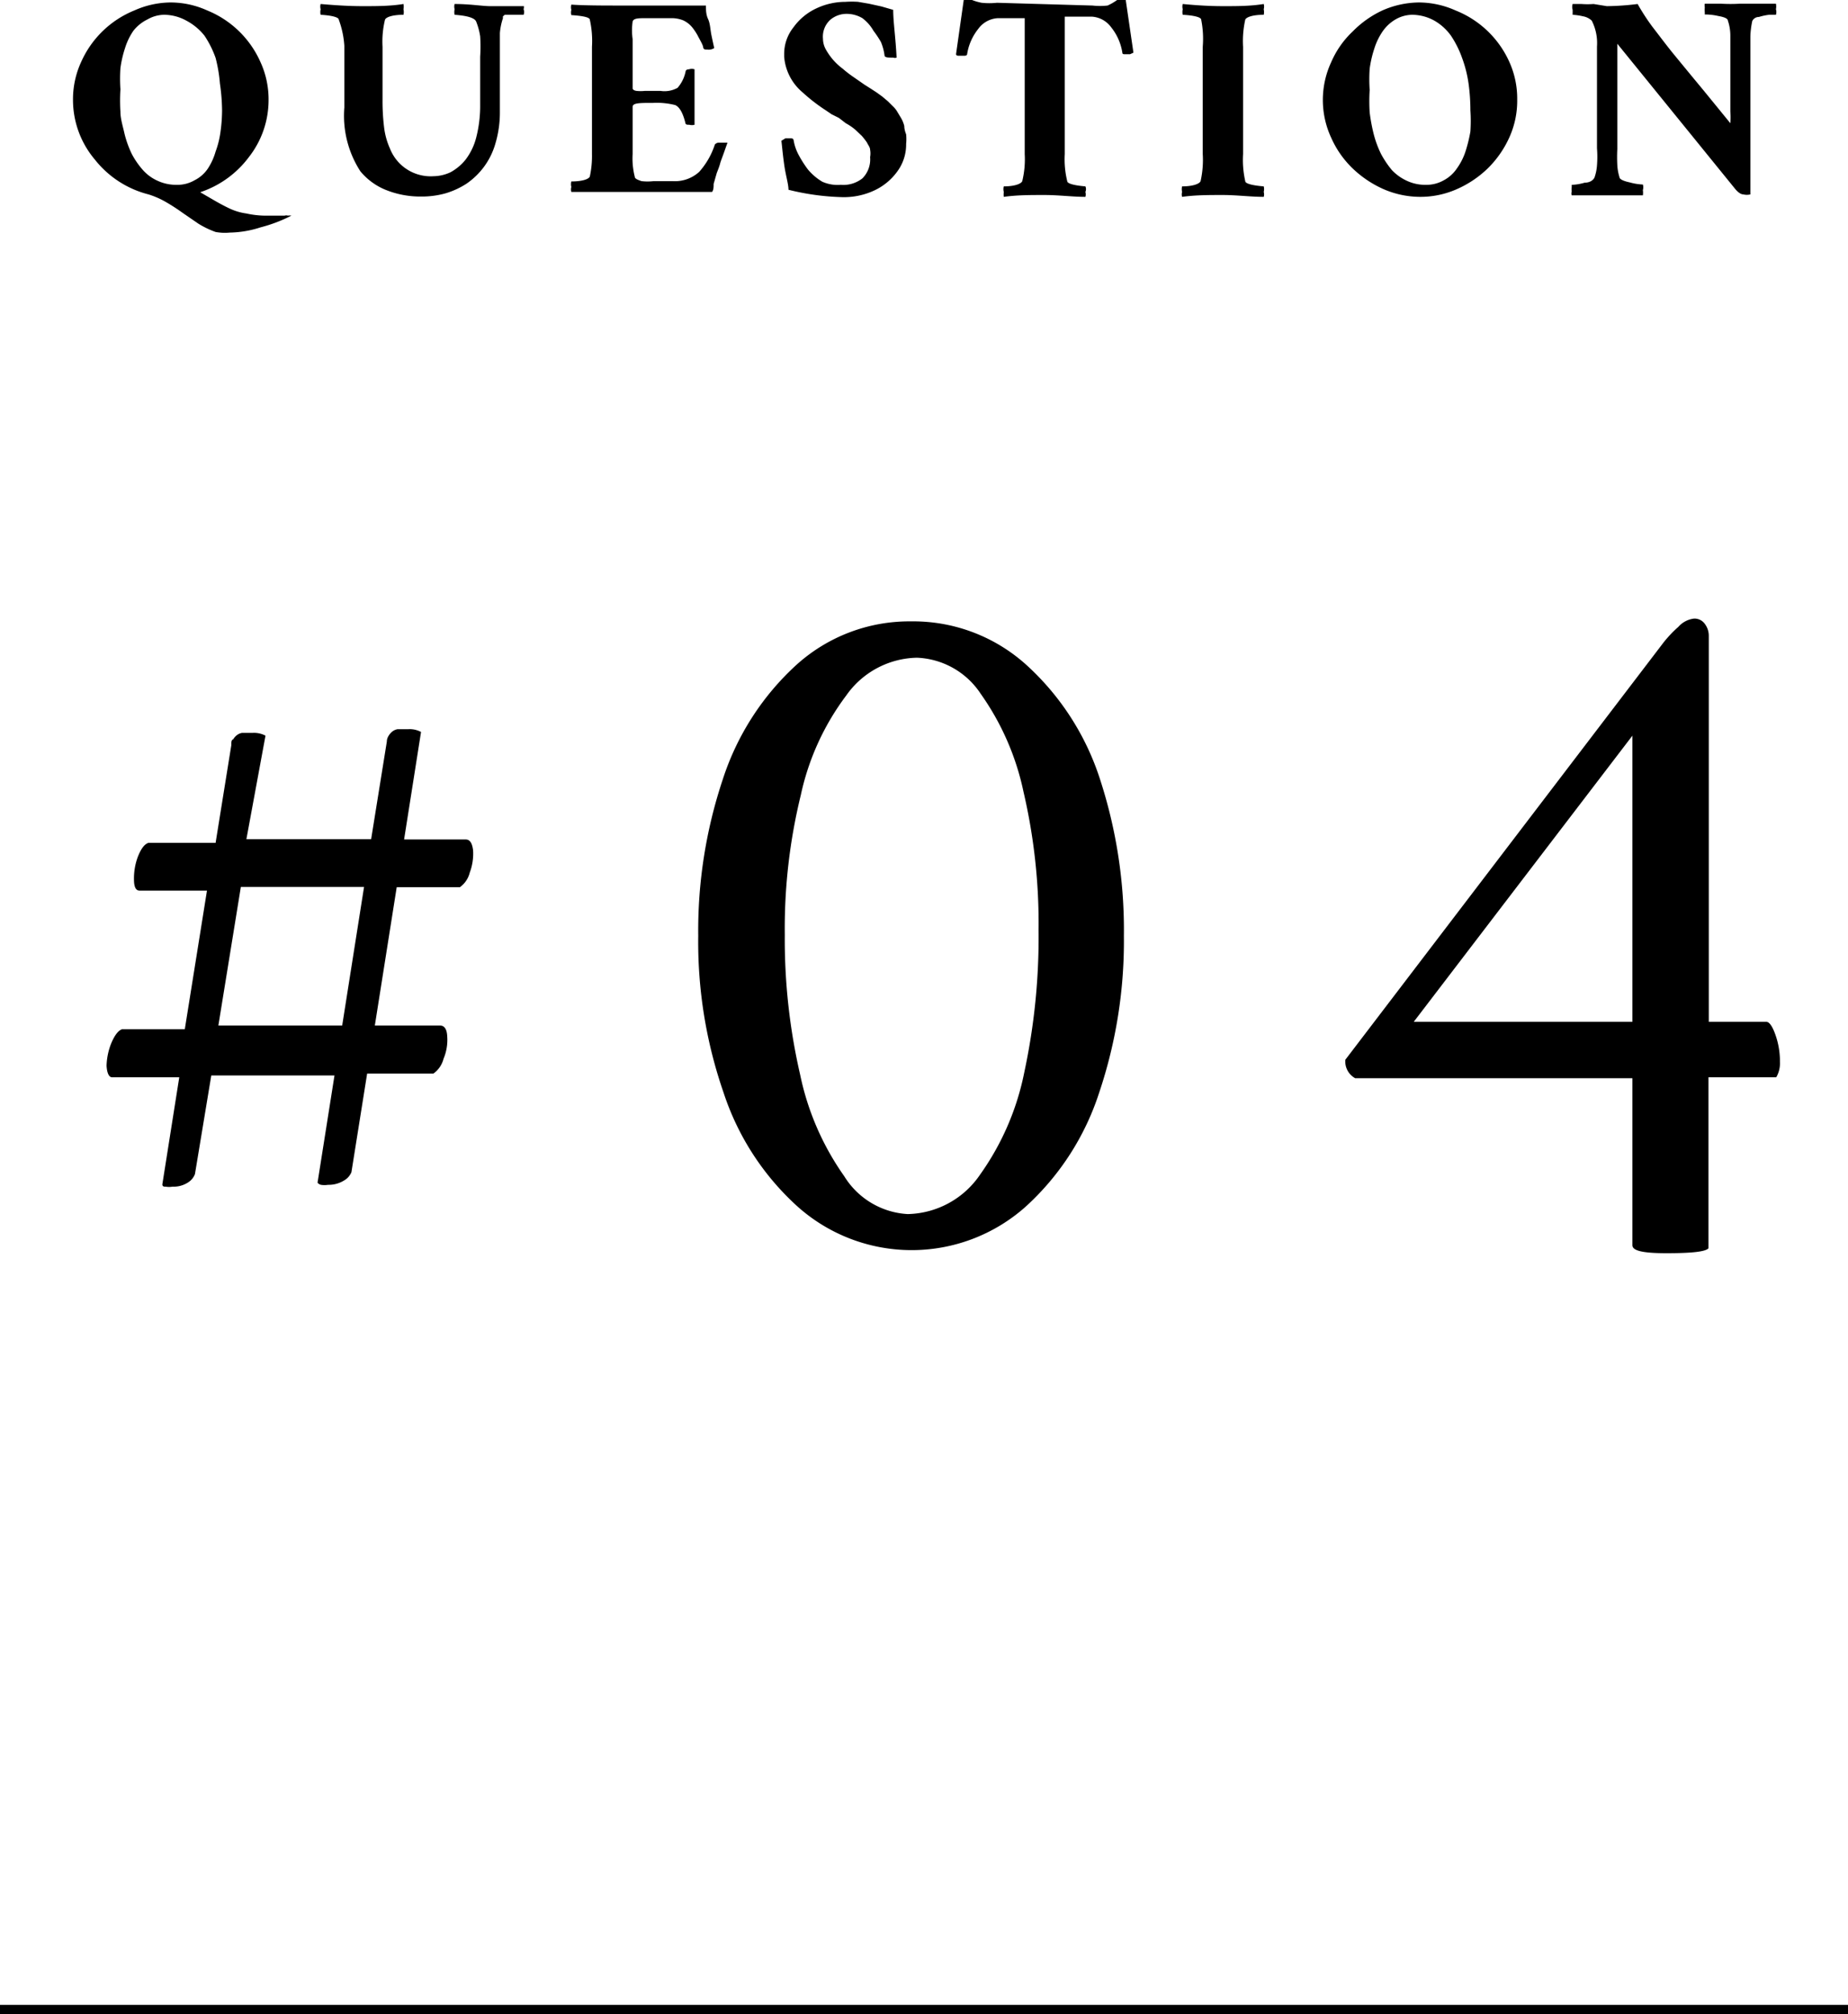
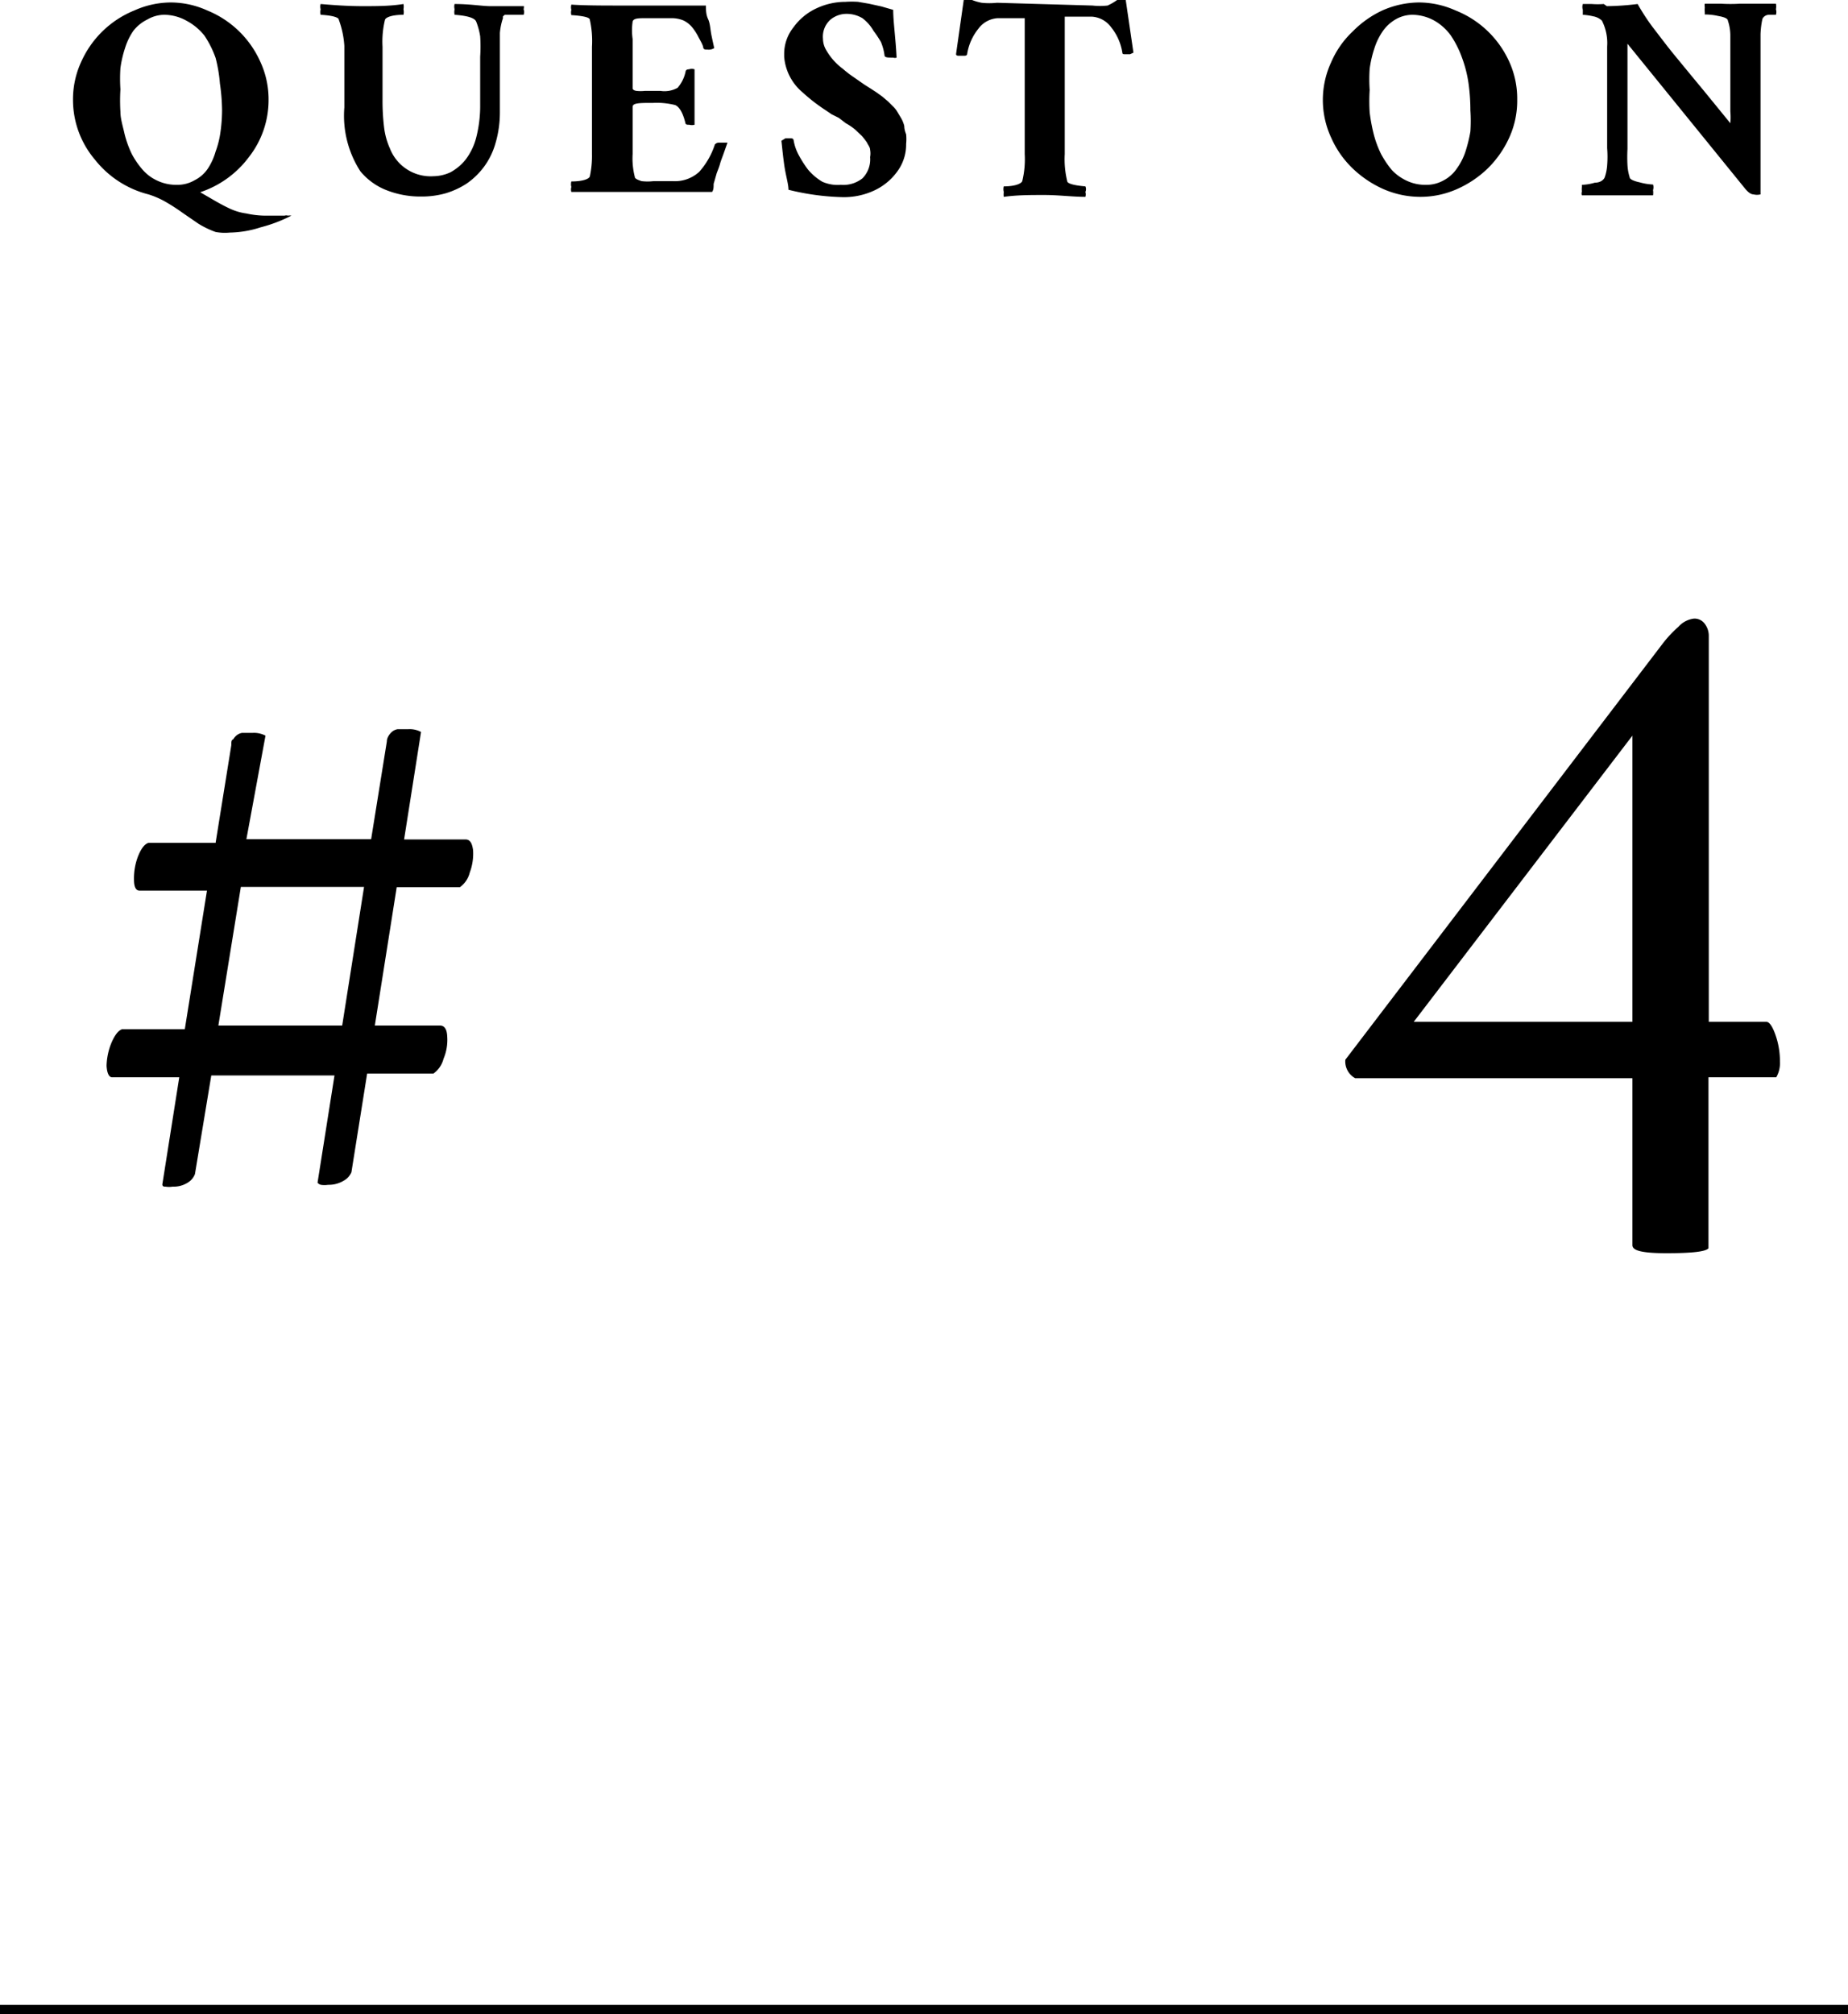
<svg xmlns="http://www.w3.org/2000/svg" viewBox="0 0 60 65.38">
  <defs>
    <style>.cls-1{fill:none;stroke:#000;stroke-miterlimit:10;stroke-width:0.3px;}</style>
  </defs>
  <title>アセット 9</title>
  <g id="レイヤー_2" data-name="レイヤー 2">
    <g id="レイヤー_1-2" data-name="レイヤー 1">
      <path d="M12.17,33.29h2.12c.14,0,.22.12.23.35a1.58,1.58,0,0,1-.12.73.84.84,0,0,1-.33.48H11.92l-.51,3.2a.56.56,0,0,1-.24.27.94.94,0,0,1-.52.14.71.71,0,0,1-.23,0,.19.19,0,0,1-.11-.07v0l.55-3.48h-4l-.53,3.2a.55.55,0,0,1-.22.27.86.86,0,0,1-.51.14.65.65,0,0,1-.22,0c-.06,0-.1,0-.11-.07v0l.55-3.48H3.64c-.11,0-.17-.16-.18-.38a2.11,2.11,0,0,1,.15-.72c.11-.26.22-.41.35-.46H6l.72-4.5H4.53q-.18,0-.18-.36a2,2,0,0,1,.13-.75c.1-.25.21-.4.34-.44H7l.51-3.17c0-.1,0-.17.06-.19a.53.53,0,0,1,.09-.11.38.38,0,0,1,.2-.1h.35a.8.8,0,0,1,.41.09L8,27.24h4.05l.51-3.17c0-.1.05-.17.06-.19a.53.53,0,0,1,.09-.11.38.38,0,0,1,.2-.1h.35a.78.78,0,0,1,.41.09l-.55,3.49h2c.14,0,.21.12.24.35a1.76,1.76,0,0,1-.11.73.82.82,0,0,1-.32.47H12.88Zm-1.06,0,.71-4.5h-4l-.73,4.5Z" />
-       <path d="M29.58,20.17a5.48,5.48,0,0,1,3.74,1.41,8.55,8.55,0,0,1,2.39,3.7,15.78,15.78,0,0,1,.78,5.1,15.42,15.42,0,0,1-.8,5.08,8.56,8.56,0,0,1-2.39,3.71,5.56,5.56,0,0,1-7.4,0,8.59,8.59,0,0,1-2.41-3.71,14.91,14.91,0,0,1-.82-5.08,15.48,15.48,0,0,1,.8-5.09,8.62,8.62,0,0,1,2.39-3.71A5.47,5.47,0,0,1,29.58,20.17Zm.19,1.18a2.87,2.87,0,0,0-2.29,1.22A8.27,8.27,0,0,0,26,25.81a18.21,18.21,0,0,0-.52,4.54,19.55,19.55,0,0,0,.5,4.54,8.8,8.8,0,0,0,1.43,3.29,2.59,2.59,0,0,0,2.06,1.23,2.91,2.91,0,0,0,2.35-1.28,8.63,8.63,0,0,0,1.44-3.34,20.89,20.89,0,0,0,.46-4.6,18.83,18.83,0,0,0-.49-4.49,8.54,8.54,0,0,0-1.39-3.18A2.6,2.6,0,0,0,29.77,21.35Z" />
      <path d="M55,20.08a.41.41,0,0,1,.35.17.64.64,0,0,1,.13.4V33.17h1.87c.09,0,.19.13.29.41a2.56,2.56,0,0,1,.15.89.9.9,0,0,1-.12.5H55.47v5.55c-.09.11-.54.16-1.36.16S53,40.59,53,40.42V35H44a.62.62,0,0,1-.32-.6L54,20.87a3.86,3.86,0,0,1,.49-.52A.81.81,0,0,1,55,20.08Zm-2,3.8-7.1,9.29H53Z" />
      <line class="cls-1" y1="65.23" x2="60" y2="65.23" />
      <path d="M4.36.34A2.93,2.93,0,0,1,5.55.08,2.89,2.89,0,0,1,6.73.34,3.21,3.21,0,0,1,8.45,2a2.9,2.9,0,0,1,.27,1.23A3,3,0,0,1,8.08,5.1,3.25,3.25,0,0,1,6.5,6.24L7,6.53c.21.12.37.2.48.25A1.85,1.85,0,0,0,8,6.93,2.94,2.94,0,0,0,8.58,7l.31,0,.24,0,.11,0a.19.19,0,0,1,.11,0A.31.31,0,0,1,9.46,7v0a4.8,4.8,0,0,1-1,.38,3.41,3.41,0,0,1-1,.17A1.65,1.65,0,0,1,7,7.53a2.89,2.89,0,0,1-.56-.27l-.51-.35a6.34,6.34,0,0,0-.54-.35,2.75,2.75,0,0,0-.57-.25A3.23,3.23,0,0,1,3.08,5.18a3,3,0,0,1-.71-1.93A2.9,2.9,0,0,1,2.64,2,3.21,3.21,0,0,1,4.36.34Zm1,.14a1.1,1.1,0,0,0-.57.15A1.31,1.31,0,0,0,4.33,1a2.08,2.08,0,0,0-.27.56,3.61,3.61,0,0,0-.15.65,5.12,5.12,0,0,0,0,.69,5.85,5.85,0,0,0,0,.73c0,.23.08.47.13.7A3.35,3.35,0,0,0,4.28,5a2.68,2.68,0,0,0,.36.52,1.42,1.42,0,0,0,.48.35A1.44,1.44,0,0,0,5.74,6a1.11,1.11,0,0,0,.58-.15,1.13,1.13,0,0,0,.43-.38A2,2,0,0,0,7,4.92a2.94,2.94,0,0,0,.16-.65,5.09,5.09,0,0,0,.05-.69,6.38,6.38,0,0,0-.07-.87A4.78,4.78,0,0,0,7,1.88a3.23,3.23,0,0,0-.36-.72A1.85,1.85,0,0,0,6.05.67,1.5,1.5,0,0,0,5.32.48Z" />
      <path d="M11.78.2c.45,0,.89,0,1.32-.07a.46.46,0,0,1,0,.17.42.42,0,0,1,0,.18c-.37,0-.57.08-.6.16a3,3,0,0,0-.08.88V3.23a7.09,7.09,0,0,0,.05.9,2.36,2.36,0,0,0,.19.69,1.42,1.42,0,0,0,1.42.9,1.34,1.34,0,0,0,.55-.13,1.63,1.63,0,0,0,.48-.4,2,2,0,0,0,.35-.72,4.13,4.13,0,0,0,.13-1V1.84a5.07,5.07,0,0,0,0-.66A2.14,2.14,0,0,0,15.46.7c-.05-.12-.29-.19-.7-.22a.42.42,0,0,1,0-.18.32.32,0,0,1,0-.17c.51,0,.9.07,1.16.07l.61,0,.48,0A.32.32,0,0,1,17,.3a.25.25,0,0,1,0,.18h-.22l-.1,0-.1,0-.1,0-.09,0s0,0-.06.05a.21.21,0,0,0,0,.06,2,2,0,0,0-.1.48c0,.22,0,.44,0,.65V3.64a3.52,3.52,0,0,1-.14,1,2.37,2.37,0,0,1-.38.78,2.39,2.39,0,0,1-.56.54,2.61,2.61,0,0,1-.7.32,2.88,2.88,0,0,1-.78.1,3,3,0,0,1-1.13-.21,2.08,2.08,0,0,1-.84-.61,3.32,3.32,0,0,1-.52-2.07v-2A3,3,0,0,0,11,.64c0-.08-.23-.14-.59-.16a.42.42,0,0,1,0-.18.32.32,0,0,1,0-.17C10.87.17,11.32.2,11.78.2Z" />
      <path d="M19.89.18l1.54,0,1.49,0c0,.14,0,.29.07.44s.07.34.11.53.07.33.09.41a.33.33,0,0,1-.22.05c-.08,0-.13,0-.14-.08s-.12-.26-.17-.36a1.74,1.74,0,0,0-.2-.3.83.83,0,0,0-.28-.21,1,1,0,0,0-.36-.07H21c-.27,0-.43,0-.46.11a2.05,2.05,0,0,0,0,.57V2.87s0,.06.12.08a1.27,1.27,0,0,0,.28,0h.5A.87.87,0,0,0,22,2.85a1.16,1.16,0,0,0,.26-.53s0-.07.11-.07a.28.28,0,0,1,.18,0v1.8a.32.32,0,0,1-.17,0c-.08,0-.12,0-.13-.07q-.12-.48-.33-.57a2.43,2.43,0,0,0-.71-.07c-.45,0-.67,0-.67.13V5a2.42,2.42,0,0,0,.07.74c0,.06.1.1.22.14a1.67,1.67,0,0,0,.39,0h.62a1.17,1.17,0,0,0,.86-.3,2.48,2.48,0,0,0,.51-.89s.05-.06.13-.06l.17,0,.11,0s-.05.14-.11.31-.11.29-.13.37-.06.18-.11.31l-.1.35c0,.1,0,.19-.05.26H18.55a.28.28,0,0,1,0-.16.36.36,0,0,1,0-.18c.37,0,.57-.08.6-.16A3.13,3.13,0,0,0,19.22,5V1.52a3.17,3.17,0,0,0-.07-.88q0-.11-.6-.15a.34.34,0,0,1,0-.17.32.32,0,0,1,0-.17C18.83.17,19.28.18,19.89.18Z" />
      <path d="M27.45.06a3,3,0,0,1,.41,0l.35.06.41.09L29,.32c0,.39.08.91.11,1.55a.16.16,0,0,1-.11,0c-.17,0-.26,0-.28-.06a1.68,1.68,0,0,0-.12-.45A3.37,3.37,0,0,0,28.36,1,1.34,1.34,0,0,0,28,.59a1,1,0,0,0-.49-.14.82.82,0,0,0-.55.19.74.74,0,0,0-.24.62.72.72,0,0,0,.09.34,2,2,0,0,0,.22.32,2,2,0,0,0,.33.31,3.78,3.78,0,0,0,.35.27l.36.25.19.12.2.13.18.13.19.16.16.16a.77.77,0,0,1,.15.19l.12.2a1,1,0,0,1,.1.25q0,.12.06.27a1.56,1.56,0,0,1,0,.31,1.47,1.47,0,0,1-.29.9,1.92,1.92,0,0,1-.76.62,2.33,2.33,0,0,1-1,.21,8,8,0,0,1-1.77-.24c0-.19-.09-.46-.14-.82s-.07-.61-.09-.77l.13-.08.15,0c.07,0,.11,0,.12.08a1.53,1.53,0,0,0,.15.44,3.66,3.66,0,0,0,.31.49,1.81,1.81,0,0,0,.47.4A1.24,1.24,0,0,0,27.3,6,1,1,0,0,0,28,5.79a.87.87,0,0,0,.25-.69.67.67,0,0,0,0-.24c0-.08-.07-.16-.1-.23a2.22,2.22,0,0,0-.17-.22l-.2-.19A1.78,1.78,0,0,0,27.46,4l-.22-.17L27,3.71l-.19-.13A5.69,5.69,0,0,1,26.06,3a1.68,1.68,0,0,1-.6-1.16V1.74a1.38,1.38,0,0,1,.3-.85,1.9,1.9,0,0,1,.75-.62A2.22,2.22,0,0,1,27.45.06Z" />
      <path d="M35.47.18a2.24,2.24,0,0,0,.49,0A1.74,1.74,0,0,0,36.27,0a.49.49,0,0,1,.17,0,.23.23,0,0,1,.11,0l.25,1.71s0,0-.11.05l-.16,0c-.05,0-.09,0-.09-.05a1.74,1.74,0,0,0-.36-.82.84.84,0,0,0-.64-.35h-.87V5a3,3,0,0,0,.08.88c0,.08.23.14.59.17a.22.22,0,0,1,0,.18.28.28,0,0,1,0,.16c-.42,0-.86-.06-1.33-.06s-.89,0-1.32.06a.74.74,0,0,1,0-.16.36.36,0,0,1,0-.18c.37,0,.57-.09.6-.17A3,3,0,0,0,33.27,5V.59H32.4a.84.84,0,0,0-.64.35,1.74,1.74,0,0,0-.36.82s0,.05-.09.05l-.16,0c-.06,0-.1,0-.11-.05L31.29,0a.23.23,0,0,1,.11,0,.41.41,0,0,1,.16,0,1.74,1.74,0,0,0,.31.09,2.34,2.34,0,0,0,.5,0Z" />
-       <path d="M39.72.2c.45,0,.88,0,1.31-.07a.32.32,0,0,1,0,.17.42.42,0,0,1,0,.18c-.37,0-.57.08-.6.16a3.17,3.17,0,0,0-.07.88V5a3.13,3.13,0,0,0,.07.88c0,.08.23.14.6.17a.36.36,0,0,1,0,.18.28.28,0,0,1,0,.16c-.43,0-.87-.06-1.33-.06s-.89,0-1.32.06a.28.28,0,0,1,0-.16.36.36,0,0,1,0-.18c.37,0,.57-.09.6-.17A3.13,3.13,0,0,0,39.05,5V1.52A3.17,3.17,0,0,0,39,.64c0-.08-.23-.14-.6-.16a.42.42,0,0,1,0-.18.32.32,0,0,1,0-.17C38.81.17,39.25.2,39.72.2Z" />
      <path d="M44.88.34A3,3,0,0,1,46.07.08a2.93,2.93,0,0,1,1.19.26A3.21,3.21,0,0,1,49,2a2.89,2.89,0,0,1,.26,1.23A2.88,2.88,0,0,1,49,4.47a3.32,3.32,0,0,1-.7,1,3.41,3.41,0,0,1-1,.67,2.92,2.92,0,0,1-1.19.25,3,3,0,0,1-1.19-.25,3.49,3.49,0,0,1-1-.67,3.15,3.15,0,0,1-.7-1,2.91,2.91,0,0,1,0-2.45,3,3,0,0,1,.7-1A3.3,3.3,0,0,1,44.88.34Zm1,.14a1.1,1.1,0,0,0-.57.15,1.31,1.31,0,0,0-.42.39,2.08,2.08,0,0,0-.27.56,3.61,3.61,0,0,0-.15.65,5.09,5.09,0,0,0,0,.69,5.84,5.84,0,0,0,0,.73,5.73,5.73,0,0,0,.13.7,3.35,3.35,0,0,0,.24.65,3.15,3.15,0,0,0,.35.52,1.57,1.57,0,0,0,.49.35,1.41,1.41,0,0,0,.62.13,1.14,1.14,0,0,0,.58-.15,1.18,1.18,0,0,0,.42-.38,2,2,0,0,0,.28-.55,4.74,4.74,0,0,0,.16-.65,5.12,5.12,0,0,0,0-.69,6.36,6.36,0,0,0-.06-.87,4,4,0,0,0-.21-.83,3.23,3.23,0,0,0-.36-.72,1.7,1.7,0,0,0-.54-.49A1.5,1.5,0,0,0,45.85.48Z" />
-       <path d="M52.17.2a8.72,8.72,0,0,0,1-.07,7,7,0,0,0,.48.74c.24.31.47.62.7.9s.55.67.94,1.14L56.18,4a2.27,2.27,0,0,0,0-.38V1.87c0-.21,0-.45,0-.71a1.52,1.52,0,0,0-.08-.49c0-.07-.13-.12-.31-.15a1.91,1.91,0,0,0-.44-.05s0,0,0-.07a.81.81,0,0,1,0-.16.35.35,0,0,1,0-.12l.53,0a5.12,5.12,0,0,0,.61,0l.65,0,.52,0a.44.44,0,0,1,0,.18.3.3,0,0,1,0,.18h-.22a1.79,1.79,0,0,0-.33.07c-.12,0-.2.08-.22.14a2.87,2.87,0,0,0-.06.49q0,.39,0,.66V5c0,.22,0,.66,0,1.31a.47.47,0,0,1-.23,0c-.08,0-.18-.07-.29-.21l-3.8-4.68V4.84a4.92,4.92,0,0,0,0,.52,1.61,1.61,0,0,0,.07.39c0,.07.14.13.33.17a1.92,1.92,0,0,0,.43.07.3.3,0,0,1,0,.18.59.59,0,0,1,0,.17l-.52,0-.65,0-.61,0-.53,0a.17.17,0,0,1,0-.12.66.66,0,0,1,0-.15c0-.05,0-.07,0-.07a1.64,1.64,0,0,0,.42-.07c.19,0,.29-.1.32-.17a1.49,1.49,0,0,0,.08-.39,3.52,3.52,0,0,0,0-.56V1.51a1.6,1.6,0,0,0-.17-.84.55.55,0,0,0-.28-.14,2,2,0,0,0-.34-.05s0-.06,0-.16a.31.31,0,0,1,0-.19l.29,0a2.56,2.56,0,0,0,.39,0Z" />
+       <path d="M52.17.2a8.72,8.72,0,0,0,1-.07,7,7,0,0,0,.48.74c.24.31.47.62.7.9s.55.67.94,1.14L56.18,4a2.27,2.27,0,0,0,0-.38V1.87c0-.21,0-.45,0-.71a1.52,1.52,0,0,0-.08-.49c0-.07-.13-.12-.31-.15a1.91,1.91,0,0,0-.44-.05s0,0,0-.07a.81.81,0,0,1,0-.16.35.35,0,0,1,0-.12l.53,0a5.12,5.12,0,0,0,.61,0l.65,0,.52,0a.44.44,0,0,1,0,.18.3.3,0,0,1,0,.18h-.22c-.12,0-.2.08-.22.14a2.87,2.87,0,0,0-.06.49q0,.39,0,.66V5c0,.22,0,.66,0,1.31a.47.47,0,0,1-.23,0c-.08,0-.18-.07-.29-.21l-3.8-4.68V4.84a4.92,4.92,0,0,0,0,.52,1.61,1.61,0,0,0,.07.39c0,.07.14.13.33.17a1.92,1.92,0,0,0,.43.07.3.3,0,0,1,0,.18.59.59,0,0,1,0,.17l-.52,0-.65,0-.61,0-.53,0a.17.17,0,0,1,0-.12.66.66,0,0,1,0-.15c0-.05,0-.07,0-.07a1.64,1.64,0,0,0,.42-.07c.19,0,.29-.1.32-.17a1.49,1.49,0,0,0,.08-.39,3.52,3.52,0,0,0,0-.56V1.51a1.6,1.6,0,0,0-.17-.84.55.55,0,0,0-.28-.14,2,2,0,0,0-.34-.05s0-.06,0-.16a.31.31,0,0,1,0-.19l.29,0a2.56,2.56,0,0,0,.39,0Z" />
    </g>
  </g>
</svg>